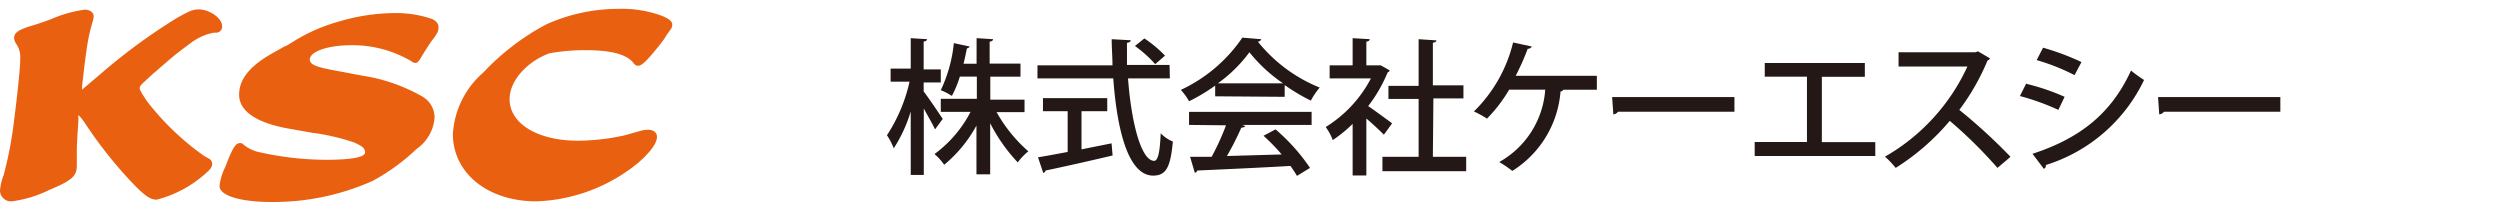
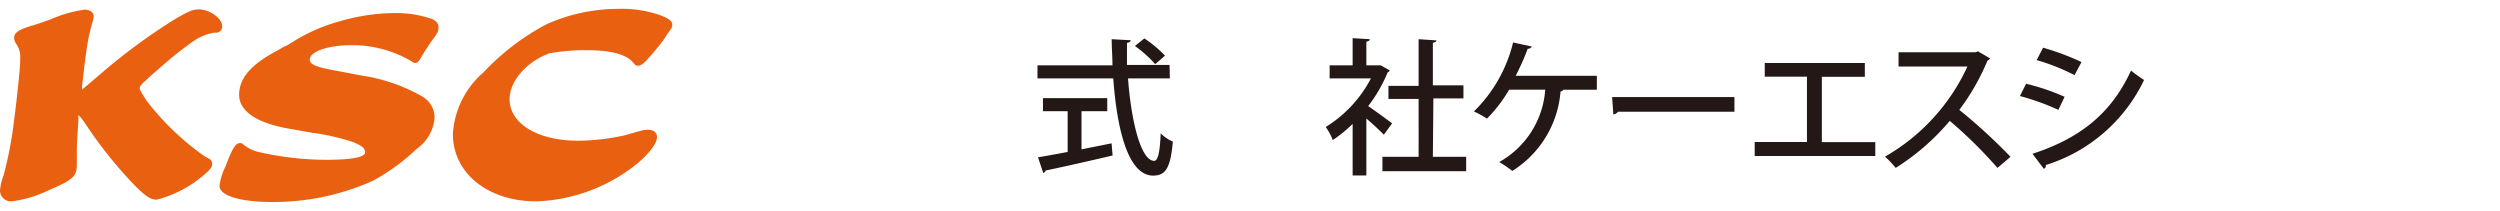
<svg xmlns="http://www.w3.org/2000/svg" viewBox="0 0 191.33 16.11">
  <defs>
    <style>.cls-1{fill:none;}.cls-2{fill:#231815;}.cls-3{fill:#ea6011;}</style>
  </defs>
  <title>アセット 3kscglogo</title>
  <g id="レイヤー_2" data-name="レイヤー 2">
    <g id="レイヤー_1-2" data-name="レイヤー 1">
      <rect class="cls-1" x="55.27" width="136.06" height="16.11" />
-       <path class="cls-2" d="M70.69,7c.34.43,1.24,1.77,1.46,2.1l-.59.8c-.17-.38-.54-1-.86-1.6v5.09h-1V8.53a10.91,10.91,0,0,1-1.3,2.82,4.87,4.87,0,0,0-.52-1,12.4,12.4,0,0,0,1.73-4.1H68.16v-1H69.7V2.92L70.95,3c0,.09-.09.16-.26.18V5.31H72v1H70.69Zm7.72,1.58H76.27a11.3,11.3,0,0,0,2.43,3,4.5,4.5,0,0,0-.81.85,13,13,0,0,1-2.11-3v3.91H74.73V9.61a10.2,10.2,0,0,1-2.47,3,4.29,4.29,0,0,0-.74-.82,9.33,9.33,0,0,0,2.76-3.23H72v-1h2.76V5.86h-1.3a8.14,8.14,0,0,1-.61,1.48A5.2,5.2,0,0,0,72,6.9a10.92,10.92,0,0,0,1-3.6l1.21.26A.25.25,0,0,1,74,3.7c-.07.35-.15.75-.26,1.18h1V2.92L76,3c0,.1-.09.16-.26.19V4.87H78.1v1H75.79V7.63h2.62Z" />
      <path class="cls-2" d="M89.53,6h-3.2c.25,3.37,1,6.3,2,6.31.29,0,.44-.64.5-2.11a2.68,2.68,0,0,0,.93.63c-.18,2.07-.57,2.61-1.52,2.61C86.36,13.42,85.49,10,85.2,6H79.4V5h5.74c0-.65-.06-1.31-.06-2l1.46.08c0,.1-.1.17-.29.2,0,.56,0,1.13,0,1.69h3.26ZM82.77,8.51v2.92l2.3-.46.08.93c-1.87.44-3.87.89-5.13,1.15a.21.21,0,0,1-.18.18l-.4-1.19c.62-.1,1.4-.25,2.27-.41V8.51H79.82v-1h4.92v1Zm4.81-5.57a9.2,9.2,0,0,1,1.58,1.32l-.75.65a9.2,9.2,0,0,0-1.55-1.39Z" />
-       <path class="cls-2" d="M93,7.37V6.55a13.73,13.73,0,0,1-2,1.2,4.51,4.51,0,0,0-.63-.87,11.63,11.63,0,0,0,4.71-4L96.53,3a.3.3,0,0,1-.26.19A11.6,11.6,0,0,0,101,6.7a5.78,5.78,0,0,0-.68,1,14.56,14.56,0,0,1-2-1.19v.9ZM91,9.56v-1h9.38v1H95.05l.25.08q-.07.13-.3.13a22,22,0,0,1-1.1,2.17l4.19-.12a15.37,15.37,0,0,0-1.39-1.43l.92-.49a14.81,14.81,0,0,1,2.64,2.95l-1,.61a8.86,8.86,0,0,0-.5-.76c-2.62.15-5.38.27-7.13.35a.23.23,0,0,1-.19.17L91.08,12l1.65,0a19.41,19.41,0,0,0,1.1-2.41ZM98.2,6.38A11.7,11.7,0,0,1,95.62,4,10.73,10.73,0,0,1,93.2,6.38Z" />
      <path class="cls-2" d="M106.36,5.39a.29.29,0,0,1-.16.15,11.24,11.24,0,0,1-1.49,2.58c.55.37,1.55,1.11,1.83,1.32l-.63.87c-.29-.3-.85-.82-1.34-1.24v4.36h-1.05V9.48A10.24,10.24,0,0,1,102,10.72a4.37,4.37,0,0,0-.54-1A9.56,9.56,0,0,0,104.92,6h-3.16V5h1.76V2.92l1.31.08c0,.09-.08.16-.26.19V5h.93l.17,0ZM109.66,12h2.55V13.1H105.8V12h2.77V7.57h-2.31v-1h2.31V3l1.36.09c0,.09-.09.16-.27.18V6.53H112v1h-2.3Z" />
      <path class="cls-2" d="M122.21,5.8V6.87h-2.57a.25.25,0,0,1-.21.13,7.89,7.89,0,0,1-3.69,6.08,9.54,9.54,0,0,0-1-.68,6.9,6.9,0,0,0,3.52-5.54H115.5a11.13,11.13,0,0,1-1.7,2.22,7.14,7.14,0,0,0-1-.55,11,11,0,0,0,3-5.28l1.43.31a.32.32,0,0,1-.31.17A19,19,0,0,1,116,5.8Z" />
      <path class="cls-2" d="M123.38,7.43h9.36V8.55h-8.91a.47.47,0,0,1-.36.2Z" />
      <path class="cls-2" d="M135.06,4.82h7.66V5.88h-3.29v5h4.09v1.06h-9.23V10.87h4v-5h-3.23Z" />
      <path class="cls-2" d="M152.3,4.47a.33.33,0,0,1-.19.16,17.4,17.4,0,0,1-2.16,3.78A42.63,42.63,0,0,1,153.87,12l-1,.85a34.51,34.51,0,0,0-3.65-3.6,17.77,17.77,0,0,1-4.14,3.6,6.52,6.52,0,0,0-.82-.86,15.32,15.32,0,0,0,6.31-6.9h-5.27V4h5.88l.2-.07Z" />
      <path class="cls-2" d="M155.06,6.41a16.72,16.72,0,0,1,2.95,1l-.48,1a18.17,18.17,0,0,0-2.94-1.06Zm.49,5.36c3.53-1.15,6-3,7.54-6.37a9.9,9.9,0,0,0,1,.72,12.41,12.41,0,0,1-7.52,6.51.26.26,0,0,1-.15.29Zm.81-8.12a19.22,19.22,0,0,1,2.94,1.1l-.53,1a16,16,0,0,0-2.9-1.15Z" />
-       <path class="cls-2" d="M165.16,7.43h9.36V8.55h-8.91a.47.47,0,0,1-.36.2Z" />
      <path class="cls-3" d="M5.94,10.12c-.06,1-.06,1.32-.06,1.51l0,1c0,.84-.3,1.15-2.14,1.92a9.11,9.11,0,0,1-2.85.86A.84.84,0,0,1,0,14.61,4,4,0,0,1,.28,13.4a29.51,29.51,0,0,0,.8-4.21c.13-1,.22-1.79.32-2.74.11-1.12.15-1.55.15-2.1a1.74,1.74,0,0,0-.28-.95.92.92,0,0,1-.19-.48c0-.43.32-.65,1.51-1,.24-.07.67-.22,1.27-.43A9.61,9.61,0,0,1,6.48.74c.41,0,.69.22.69.5a2.23,2.23,0,0,1-.11.52,12.56,12.56,0,0,0-.35,1.51c-.11.65-.26,1.81-.32,2.4l-.11.93,0,.26.26-.22,1.12-.95a44.91,44.91,0,0,1,5.79-4.26c1-.58,1.32-.71,1.77-.71C16,.72,17,1.37,17,2a.46.46,0,0,1-.43.5l-.19,0a4.11,4.11,0,0,0-1.64.69c-.3.22-1.12.82-1.58,1.21s-1,.86-1.45,1.25-.71.67-.76.69c-.17.17-.26.3-.26.41s.11.32.56,1a20.44,20.44,0,0,0,4.32,4.15l.37.22a.45.45,0,0,1,.3.41c0,.28-.17.48-.8,1A9,9,0,0,1,12,15.28c-.48,0-.86-.26-1.68-1.08A32.91,32.91,0,0,1,6.46,9.36,3.89,3.89,0,0,0,6,8.8C6,9.3,6,9.32,5.94,10.12Z" />
      <path class="cls-3" d="M33,3.18c-.35.52-.65,1-.78,1.23s-.28.41-.41.41a.48.48,0,0,1-.32-.13,8.87,8.87,0,0,0-4.6-1.23c-1.77,0-3.18.47-3.18,1.1,0,.34.39.54,1.64.78l2.38.45a13.34,13.34,0,0,1,4.6,1.6A1.87,1.87,0,0,1,33.26,9a3.2,3.2,0,0,1-1.38,2.4,15.66,15.66,0,0,1-3.35,2.44,18.66,18.66,0,0,1-7.73,1.62c-2.38,0-4-.48-4-1.23a4.35,4.35,0,0,1,.45-1.47c.54-1.43.78-1.81,1.12-1.81.09,0,.15,0,.28.13a3,3,0,0,0,1,.52,23.8,23.8,0,0,0,5.29.63c1.92,0,3-.19,3-.56s-.28-.5-.82-.76a16.41,16.41,0,0,0-3.24-.75l-1.69-.3c-2.53-.43-3.89-1.34-3.89-2.61s.93-2.29,2.7-3.26l.8-.45c.09,0,.3-.15.6-.33A13.33,13.33,0,0,1,26,1.63,15.28,15.28,0,0,1,30.13,1,8.56,8.56,0,0,1,33,1.43c.39.15.56.37.56.67S33.48,2.56,33,3.18Z" />
      <path class="cls-3" d="M39,7.59c0,1.88,2.16,3.18,5.25,3.18a17,17,0,0,0,3.54-.41L49.07,10a2.33,2.33,0,0,1,.52-.07c.43,0,.69.22.69.54,0,.5-.54,1.21-1.45,2a13,13,0,0,1-7.78,2.94c-3.72,0-6.39-2.16-6.39-5.16A6.77,6.77,0,0,1,37,5.54,18.41,18.41,0,0,1,41.8,1.87,13.4,13.4,0,0,1,47.22.68a9,9,0,0,1,3.15.43c.71.24,1.08.48,1.08.76s-.09.32-.39.75L50.82,3a19.85,19.85,0,0,1-1.32,1.6c-.3.3-.48.43-.67.43s-.22-.06-.39-.26c-.54-.63-1.73-.93-3.61-.93a15.45,15.45,0,0,0-2.79.24C40.28,4.74,39,6.21,39,7.59Z" />
    </g>
  </g>
</svg>